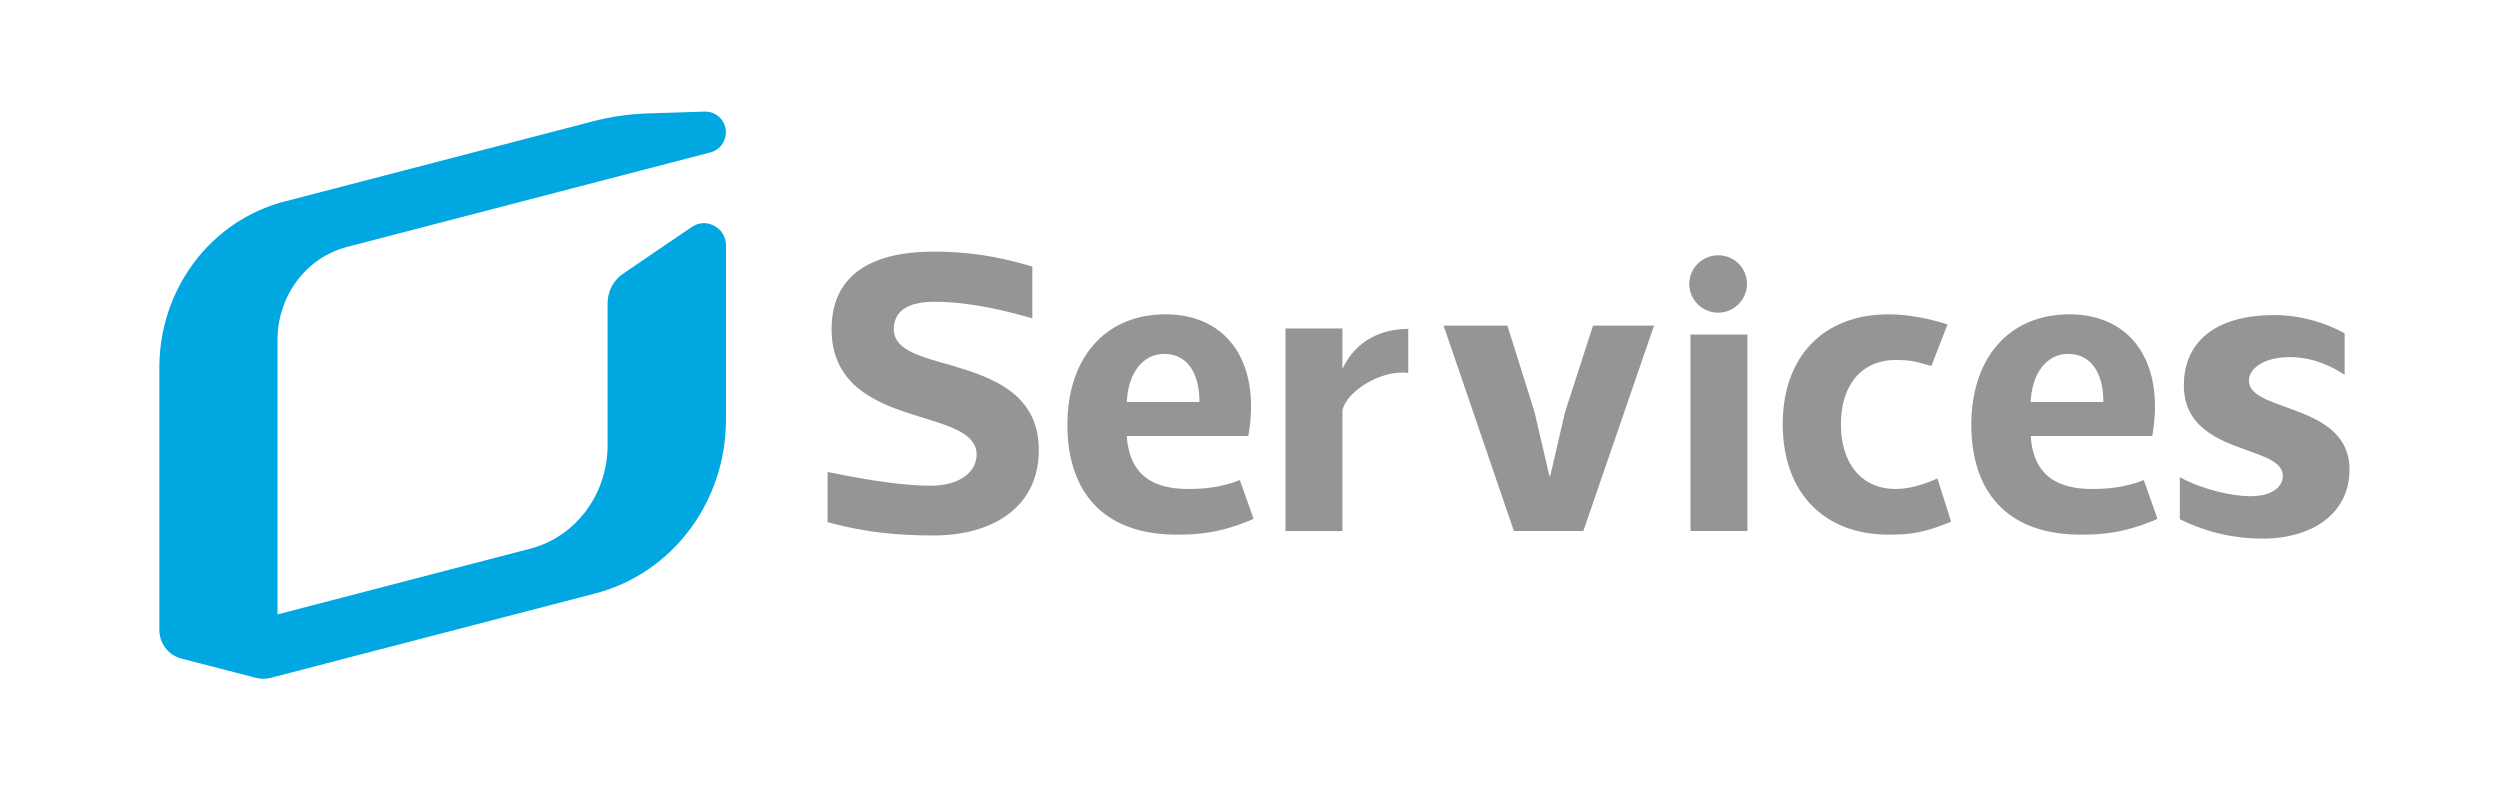
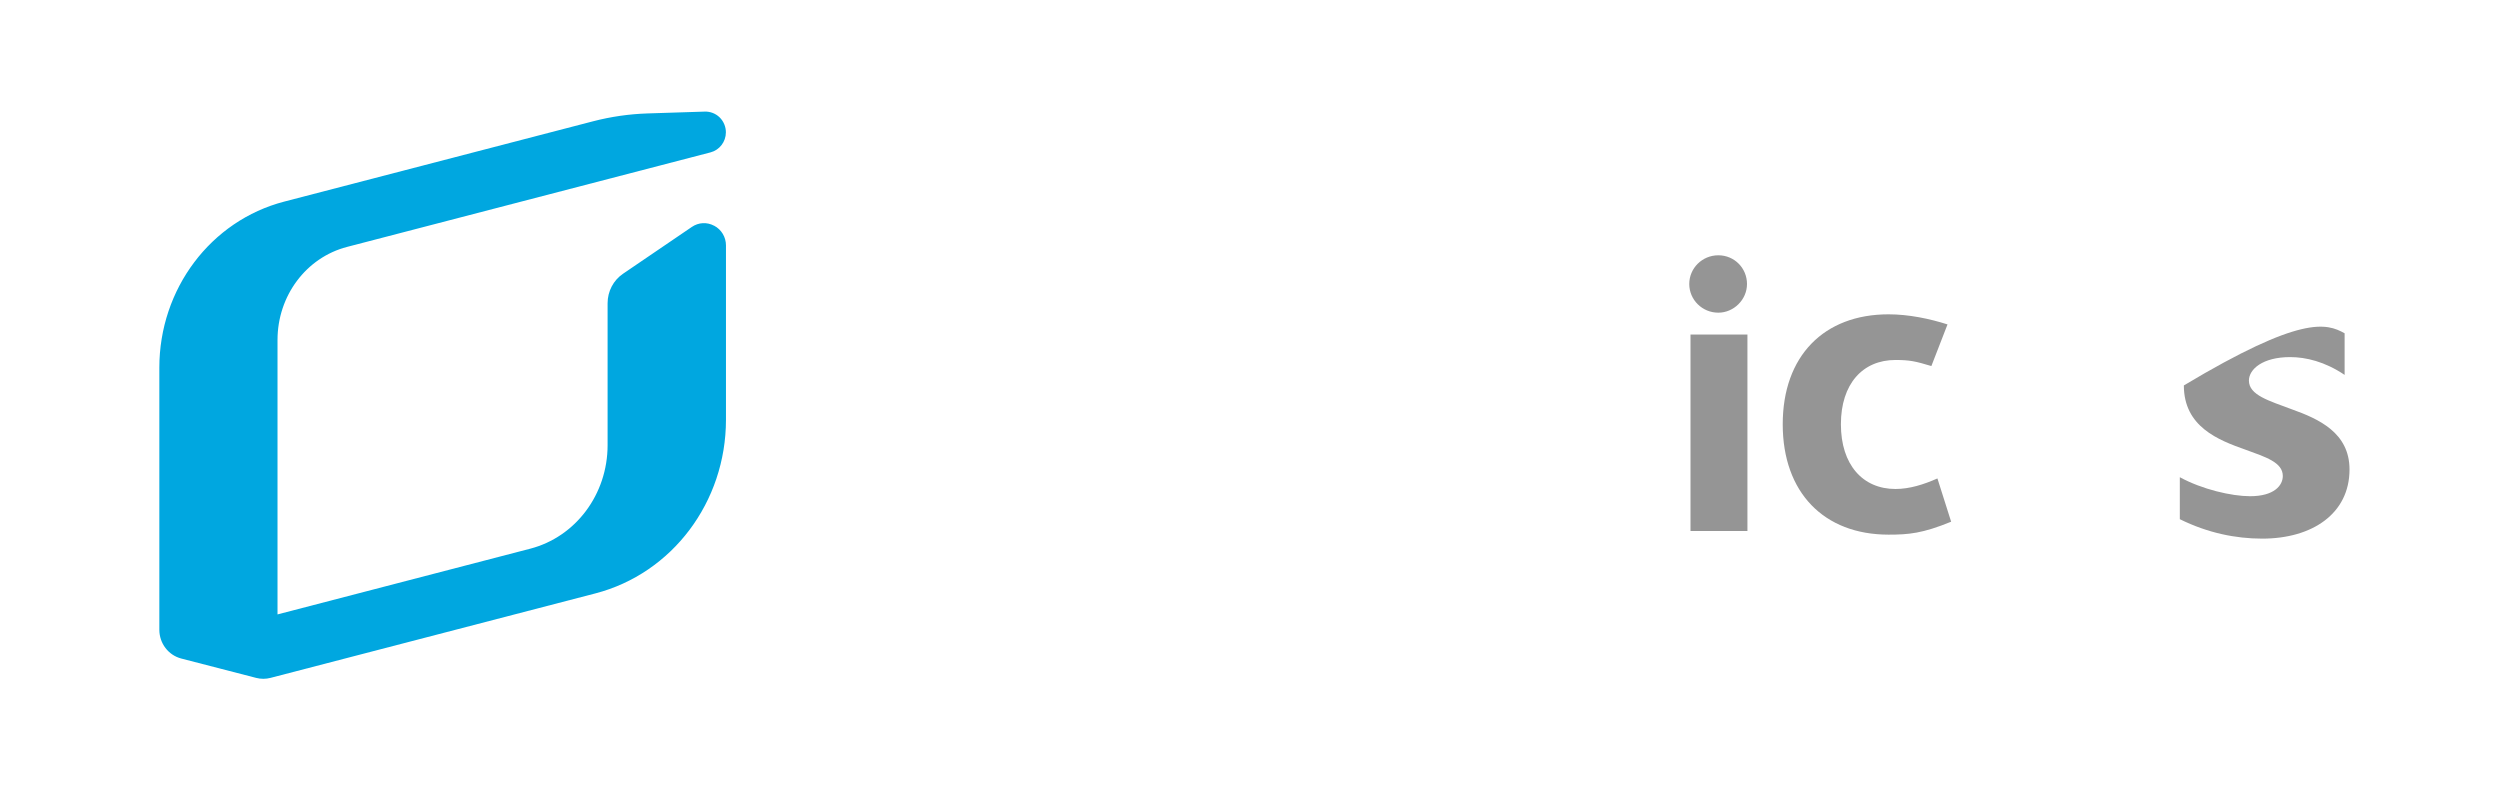
<svg xmlns="http://www.w3.org/2000/svg" width="155" height="49" viewBox="0 0 155 49" fill="none">
  <path d="M44.273 13.994C43.826 13.757 43.309 13.786 42.892 14.071L38.63 16.971C38.029 17.379 37.671 18.062 37.671 18.802V27.599C37.671 30.643 35.698 33.284 32.873 34.019L17.206 38.094V21.079C17.206 18.342 18.978 15.969 21.519 15.308L44.051 9.448C44.612 9.302 45.005 8.79 45.005 8.203C45.005 7.854 44.862 7.518 44.615 7.275C44.365 7.033 44.031 6.909 43.697 6.919L40.145 7.033C39.008 7.07 37.874 7.233 36.771 7.52L17.623 12.499C13.063 13.685 9.879 17.919 9.879 22.794V39.045C9.879 39.889 10.438 40.621 11.239 40.829L15.881 42.029C16.024 42.066 16.175 42.086 16.326 42.086C16.477 42.086 16.627 42.066 16.771 42.029L36.907 36.793C41.678 35.553 45.01 31.123 45.01 26.021V15.216C45.01 14.702 44.731 14.234 44.281 13.996L44.273 13.994Z" fill="#00A7E0" />
-   <path d="M51.309 32.371V29.262C54.339 29.889 56.342 30.114 57.694 30.114C59.471 30.114 60.549 29.287 60.549 28.183C60.549 26.855 58.846 26.404 56.917 25.803C54.463 25.051 51.558 23.974 51.558 20.413C51.558 16.852 54.312 15.6 57.869 15.6C59.847 15.6 61.651 15.825 64.004 16.528V19.738C61.174 18.911 59.273 18.711 57.946 18.711C56.344 18.711 55.417 19.238 55.417 20.416C55.417 21.72 57.12 22.121 59.048 22.672C61.503 23.4 64.407 24.402 64.407 27.911C64.407 31.42 61.577 33.2 57.872 33.2C55.894 33.2 53.741 33.049 51.311 32.373L51.309 32.371Z" fill="#959595" />
-   <path d="M73.641 30.317C74.793 30.317 75.769 30.19 76.871 29.765L77.722 32.17C75.593 33.098 74.115 33.148 72.963 33.148C68.306 33.148 66.178 30.391 66.178 26.33C66.178 22.269 68.457 19.488 72.264 19.488C76.07 19.488 78.199 22.445 77.398 27.033H69.861C69.987 28.988 70.988 30.317 73.643 30.317H73.641ZM72.189 21.942C70.788 21.942 69.935 23.222 69.861 24.924H74.367C74.367 23.068 73.566 21.942 72.189 21.942Z" fill="#959595" />
-   <path d="M79.701 32.922V20.364H83.231V22.821H83.256C84.106 21.042 85.735 20.391 87.312 20.391V23.123C85.686 22.898 83.481 24.227 83.231 25.454V32.925H79.701V32.922Z" fill="#959595" />
-   <path d="M89.503 20.188H93.458L95.136 25.528L96.064 29.515H96.113L97.04 25.528L98.768 20.188H102.55L98.167 32.922H93.861L89.503 20.188Z" fill="#959595" />
  <path d="M104.734 17.607C104.734 16.63 105.535 15.828 106.536 15.828C107.538 15.828 108.314 16.63 108.314 17.607C108.314 18.584 107.488 19.386 106.536 19.386C105.535 19.386 104.734 18.584 104.734 17.607ZM108.341 32.922H104.811V20.74H108.341V32.922Z" fill="#959595" />
  <path d="M117.09 33.148C113.083 33.148 110.529 30.539 110.529 26.305C110.529 22.071 113.083 19.488 117.09 19.488C118.343 19.488 119.643 19.762 120.746 20.114L119.745 22.695C118.744 22.393 118.393 22.319 117.517 22.319C115.488 22.319 114.136 23.799 114.136 26.305C114.136 28.812 115.488 30.317 117.517 30.317C118.395 30.317 119.27 30.04 120.12 29.663L120.971 32.346C119.193 33.073 118.341 33.148 117.09 33.148Z" fill="#959595" />
-   <path d="M129.684 30.317C130.835 30.317 131.812 30.19 132.914 29.765L133.765 32.17C131.636 33.098 130.158 33.148 129.006 33.148C124.349 33.148 122.221 30.391 122.221 26.33C122.221 22.269 124.5 19.488 128.307 19.488C132.113 19.488 134.242 22.445 133.441 27.033H125.904C126.03 28.988 127.031 30.317 129.686 30.317H129.684ZM128.23 21.942C126.828 21.942 125.976 23.222 125.901 24.924H130.408C130.408 23.068 129.607 21.942 128.23 21.942Z" fill="#959595" />
-   <path d="M135.149 32.195V29.587C136.526 30.339 138.356 30.765 139.507 30.765C141.01 30.765 141.534 30.089 141.534 29.512C141.534 28.659 140.457 28.334 139.231 27.884C137.527 27.283 135.399 26.456 135.399 23.897C135.399 21.215 137.327 19.535 141.008 19.535C142.686 19.535 144.239 20.037 145.366 20.663V23.244C144.14 22.418 142.963 22.14 141.987 22.14C140.284 22.14 139.433 22.893 139.433 23.596C139.433 24.499 140.684 24.848 142.088 25.375C143.767 25.976 145.67 26.83 145.67 29.109C145.67 31.841 143.366 33.395 140.261 33.395C138.608 33.395 136.882 33.044 135.154 32.192L135.149 32.195Z" fill="#959595" />
+   <path d="M135.149 32.195V29.587C136.526 30.339 138.356 30.765 139.507 30.765C141.01 30.765 141.534 30.089 141.534 29.512C141.534 28.659 140.457 28.334 139.231 27.884C137.527 27.283 135.399 26.456 135.399 23.897C142.686 19.535 144.239 20.037 145.366 20.663V23.244C144.14 22.418 142.963 22.14 141.987 22.14C140.284 22.14 139.433 22.893 139.433 23.596C139.433 24.499 140.684 24.848 142.088 25.375C143.767 25.976 145.67 26.83 145.67 29.109C145.67 31.841 143.366 33.395 140.261 33.395C138.608 33.395 136.882 33.044 135.154 32.192L135.149 32.195Z" fill="#959595" />
</svg>